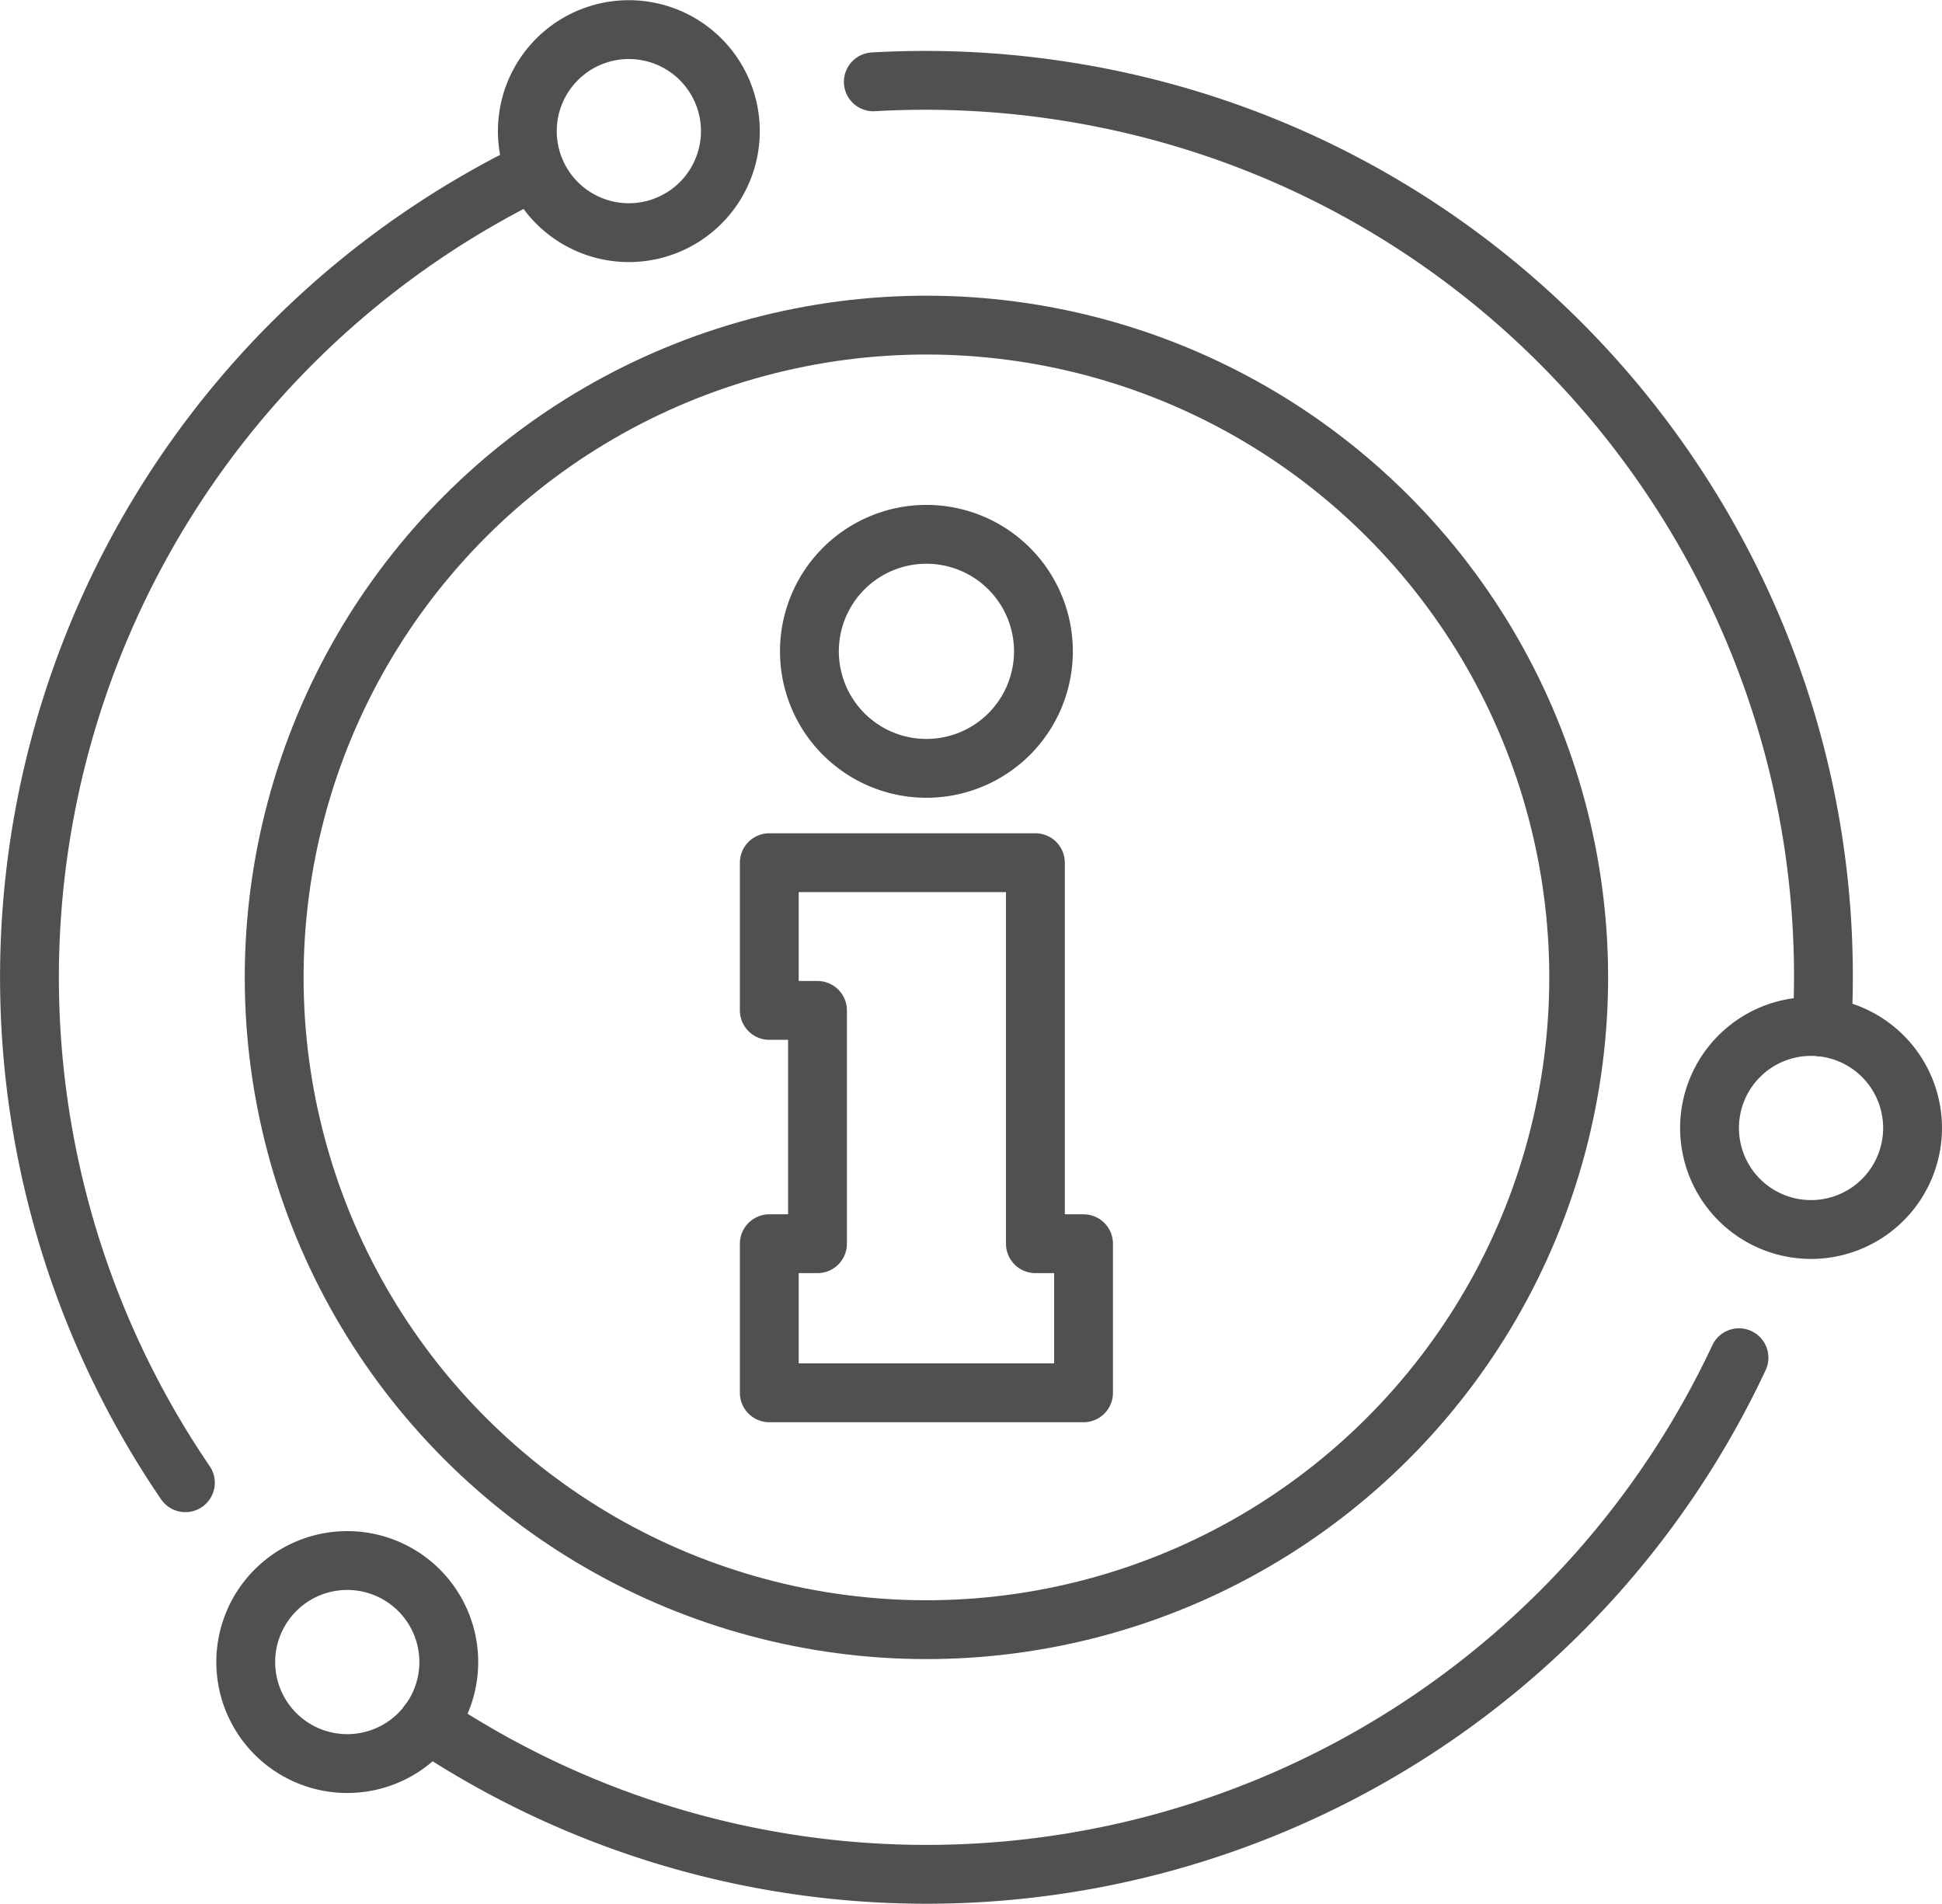
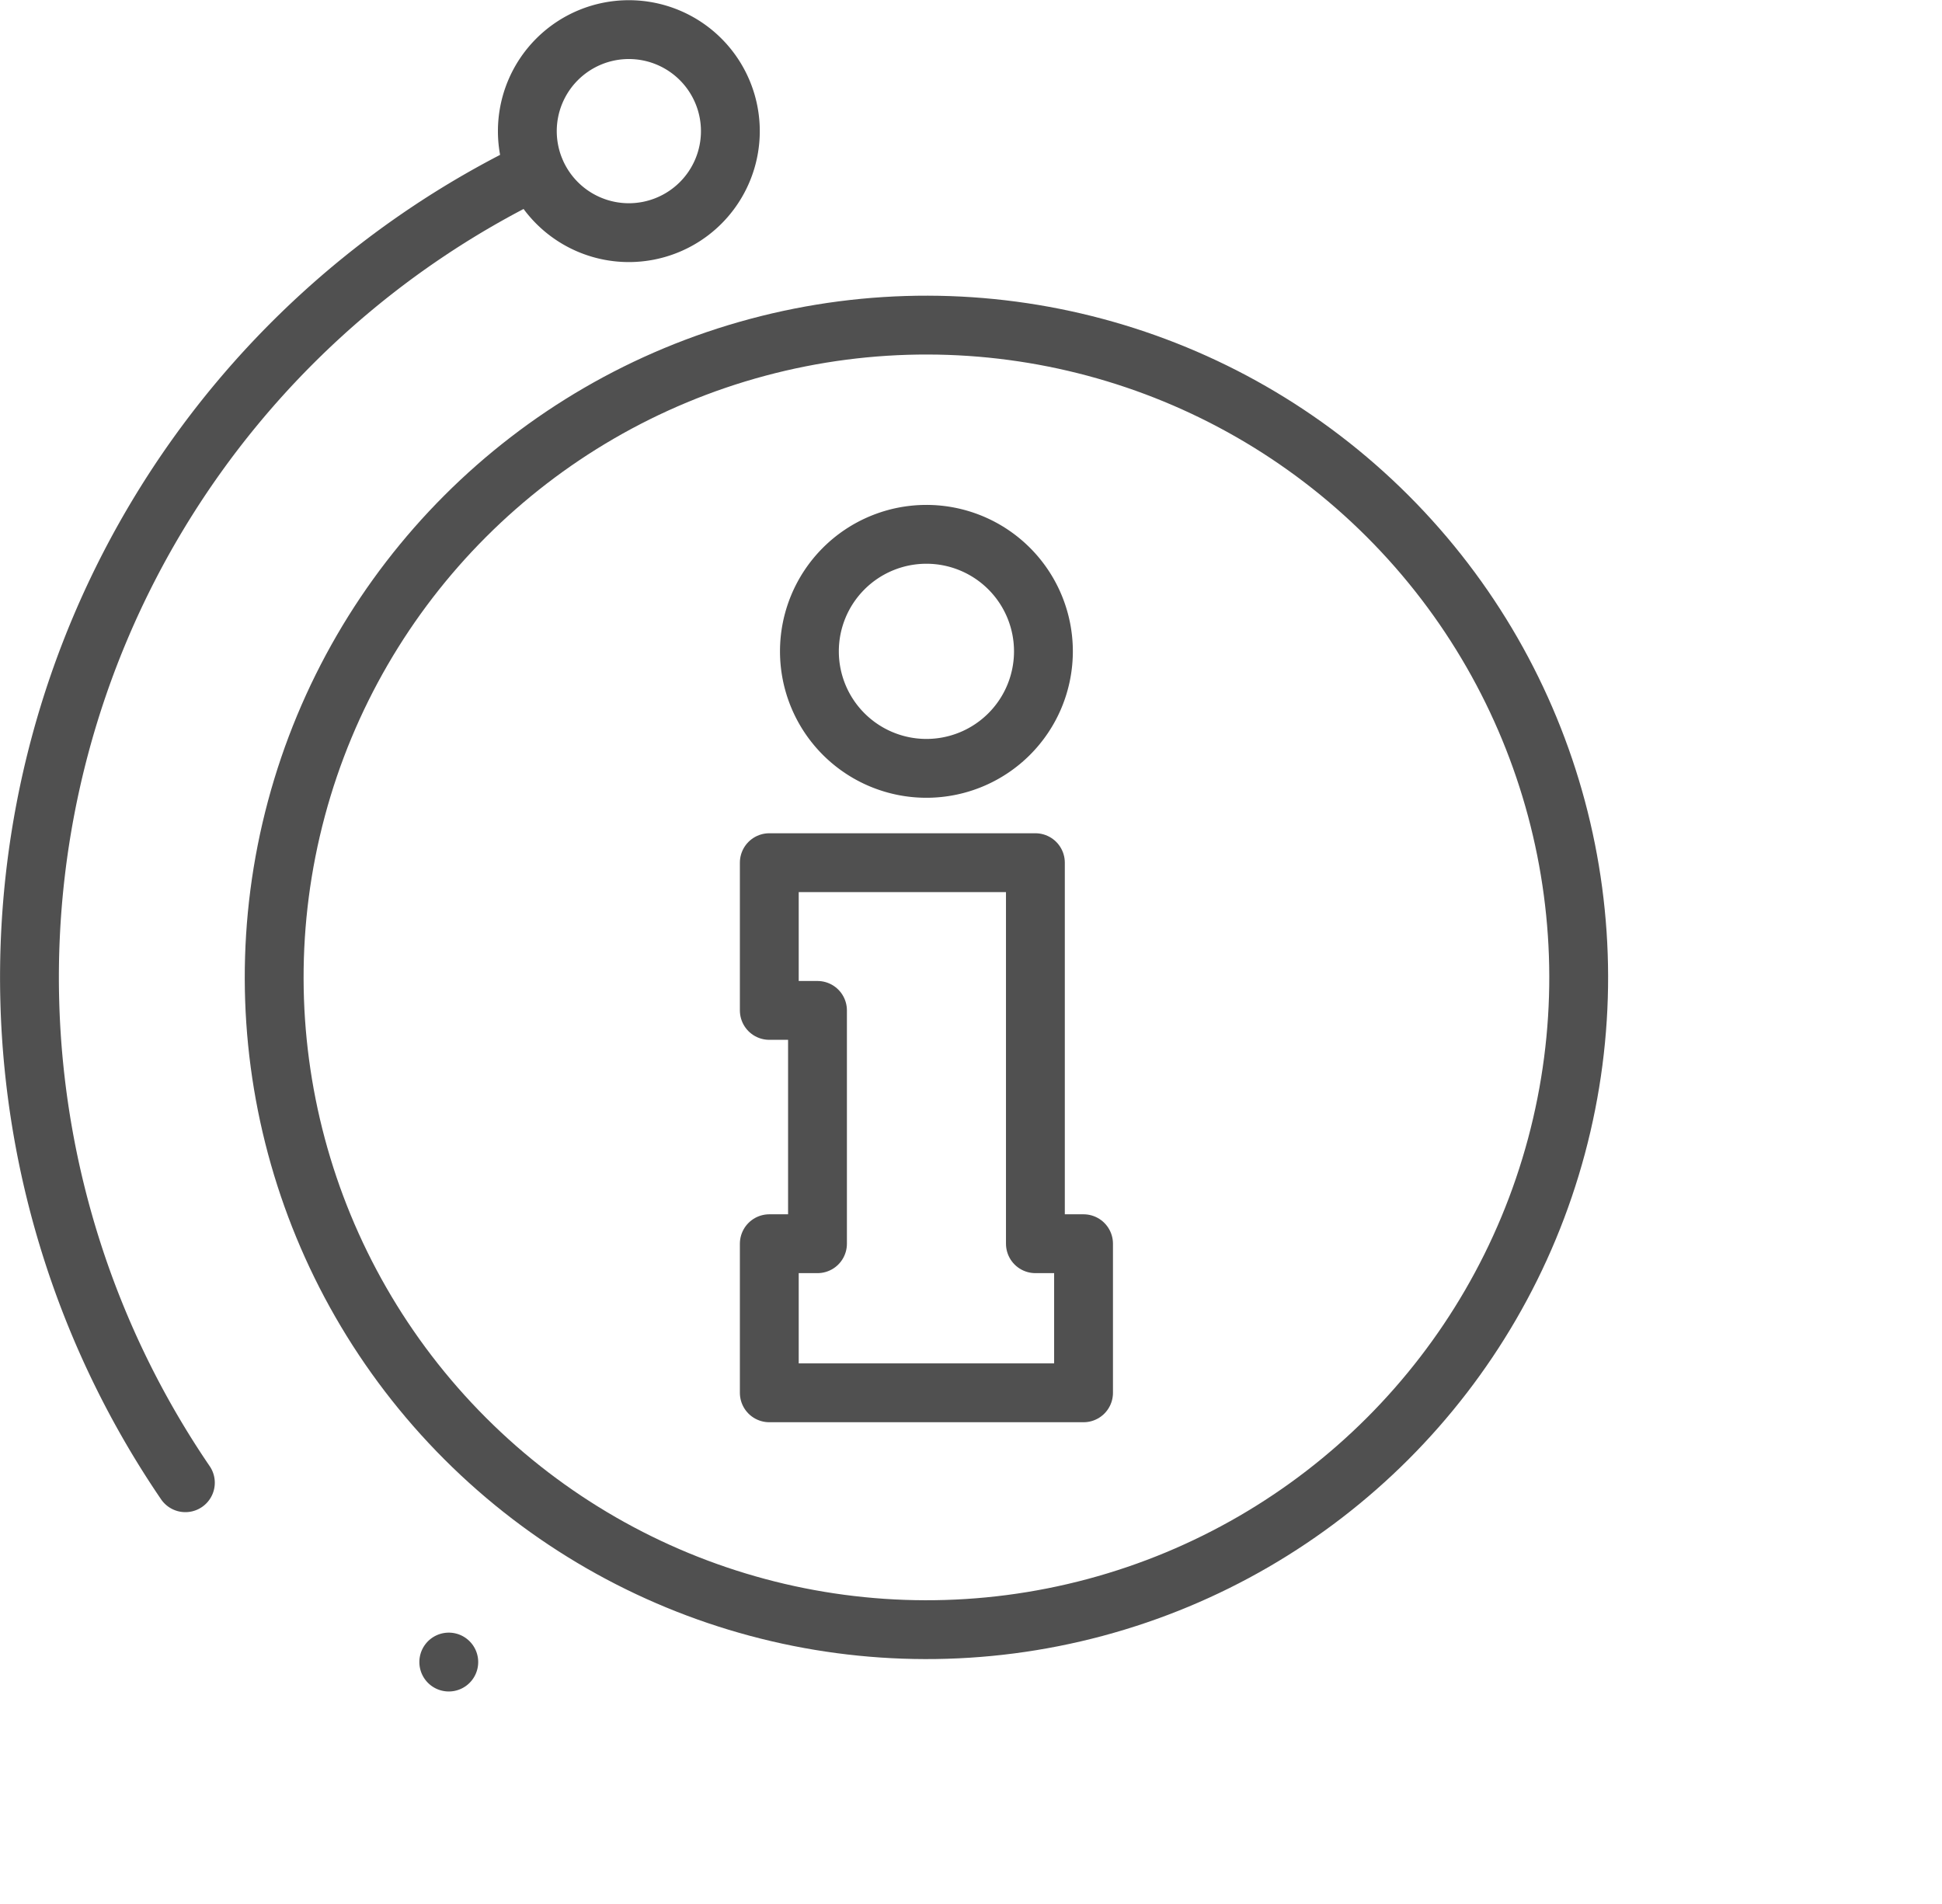
<svg xmlns="http://www.w3.org/2000/svg" viewBox="0 0 440 431.34">
  <defs>
    <style>.cls-1{fill:none;stroke:#505050;stroke-linecap:round;stroke-linejoin:round;stroke-width:13.33px;}</style>
  </defs>
  <g id="Слой_2" data-name="Слой 2">
    <g id="Layer_1" data-name="Layer 1">
      <circle class="cls-1" cx="209.9" cy="221.44" r="147.78" transform="translate(-95.1 213.28) rotate(-45)" />
-       <path class="cls-1" d="M394,307.61A203.32,203.32,0,0,1,97,390.43" />
-       <path class="cls-1" d="M197.87,18.54a204.82,204.82,0,0,1,41.24,1.8C344.16,35.6,418.7,128.68,412.81,232.7" />
      <path class="cls-1" d="M42,335.93A203.23,203.23,0,0,1,121.17,38.6" />
      <path class="cls-1" d="M165.48,29.71a23,23,0,1,0-23,23A23,23,0,0,0,165.48,29.71Z" />
-       <path class="cls-1" d="M433.33,255.56a23,23,0,1,1-23-23A23,23,0,0,1,433.33,255.56Z" />
-       <path class="cls-1" d="M101.68,376.56a23,23,0,1,1-23.05-23A23,23,0,0,1,101.68,376.56Z" />
+       <path class="cls-1" d="M101.68,376.56A23,23,0,0,1,101.68,376.56Z" />
      <path class="cls-1" d="M236.41,147.56a26.51,26.51,0,1,0-26.51,26.52A26.51,26.51,0,0,0,236.41,147.56Z" />
      <polygon class="cls-1" points="234.59 281.78 234.59 195.45 174.3 195.45 174.3 228.92 185.22 228.92 185.22 281.78 174.3 281.78 174.3 315.56 245.5 315.56 245.5 281.78 234.59 281.78" />
    </g>
  </g>
</svg>